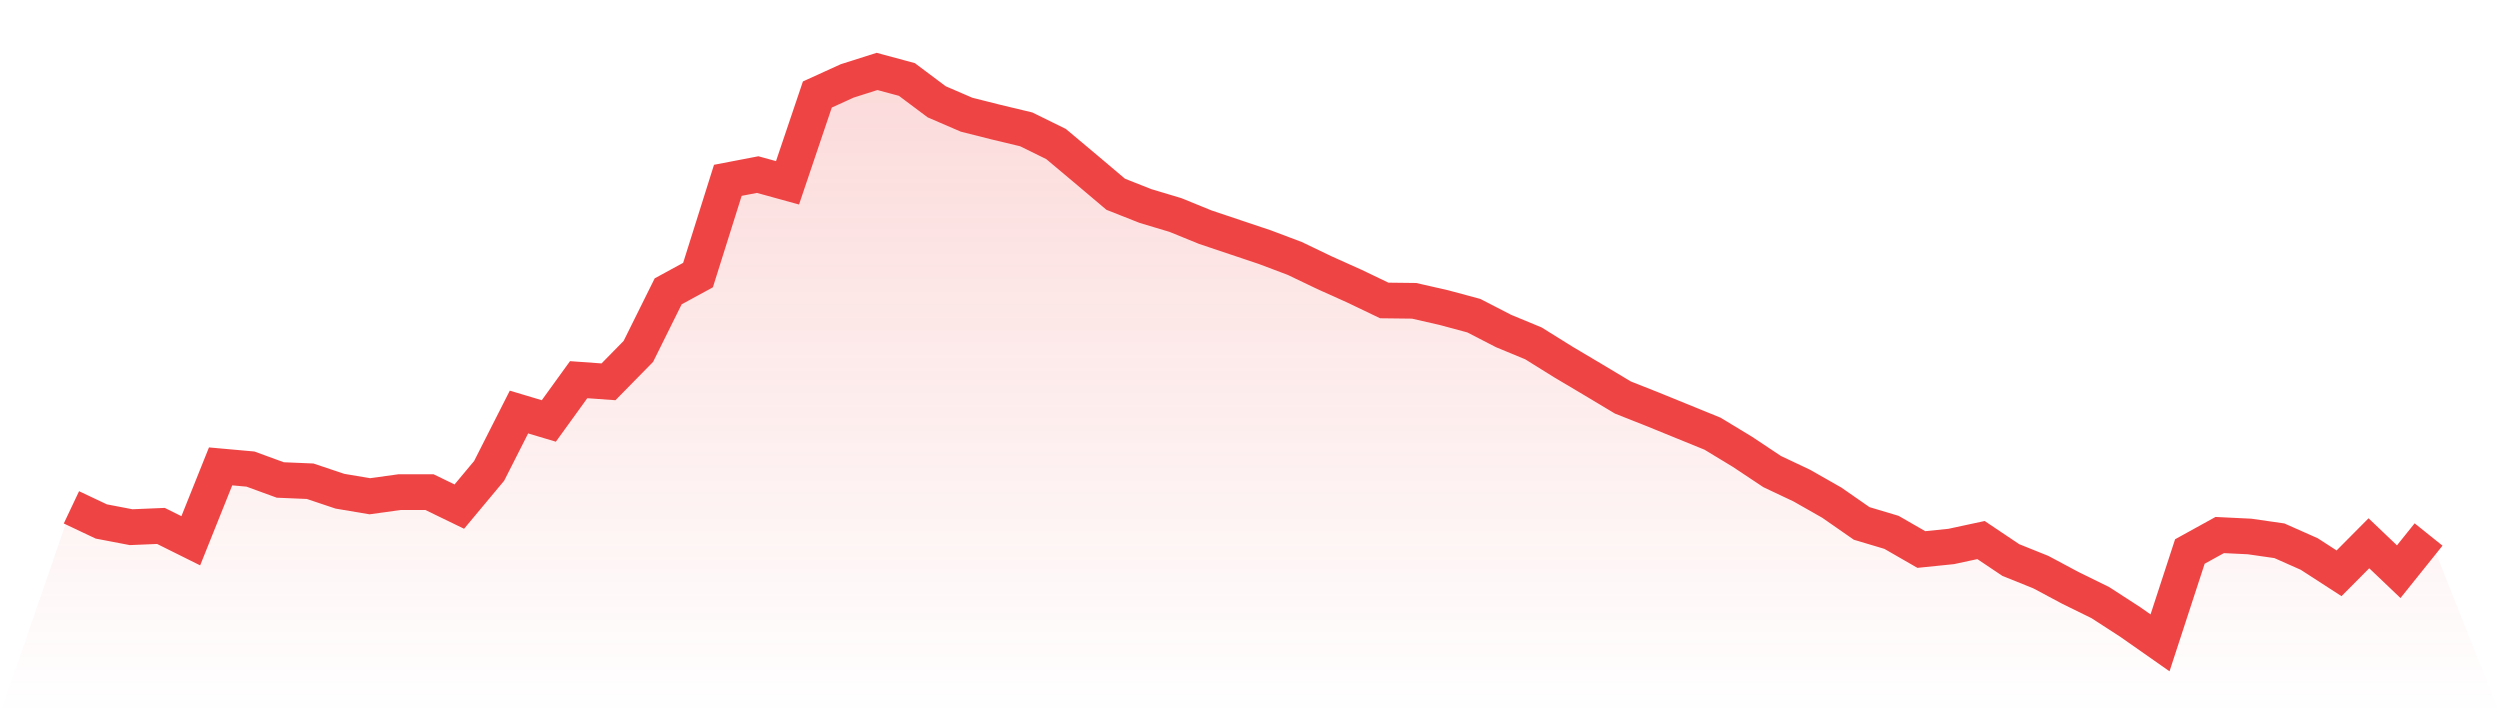
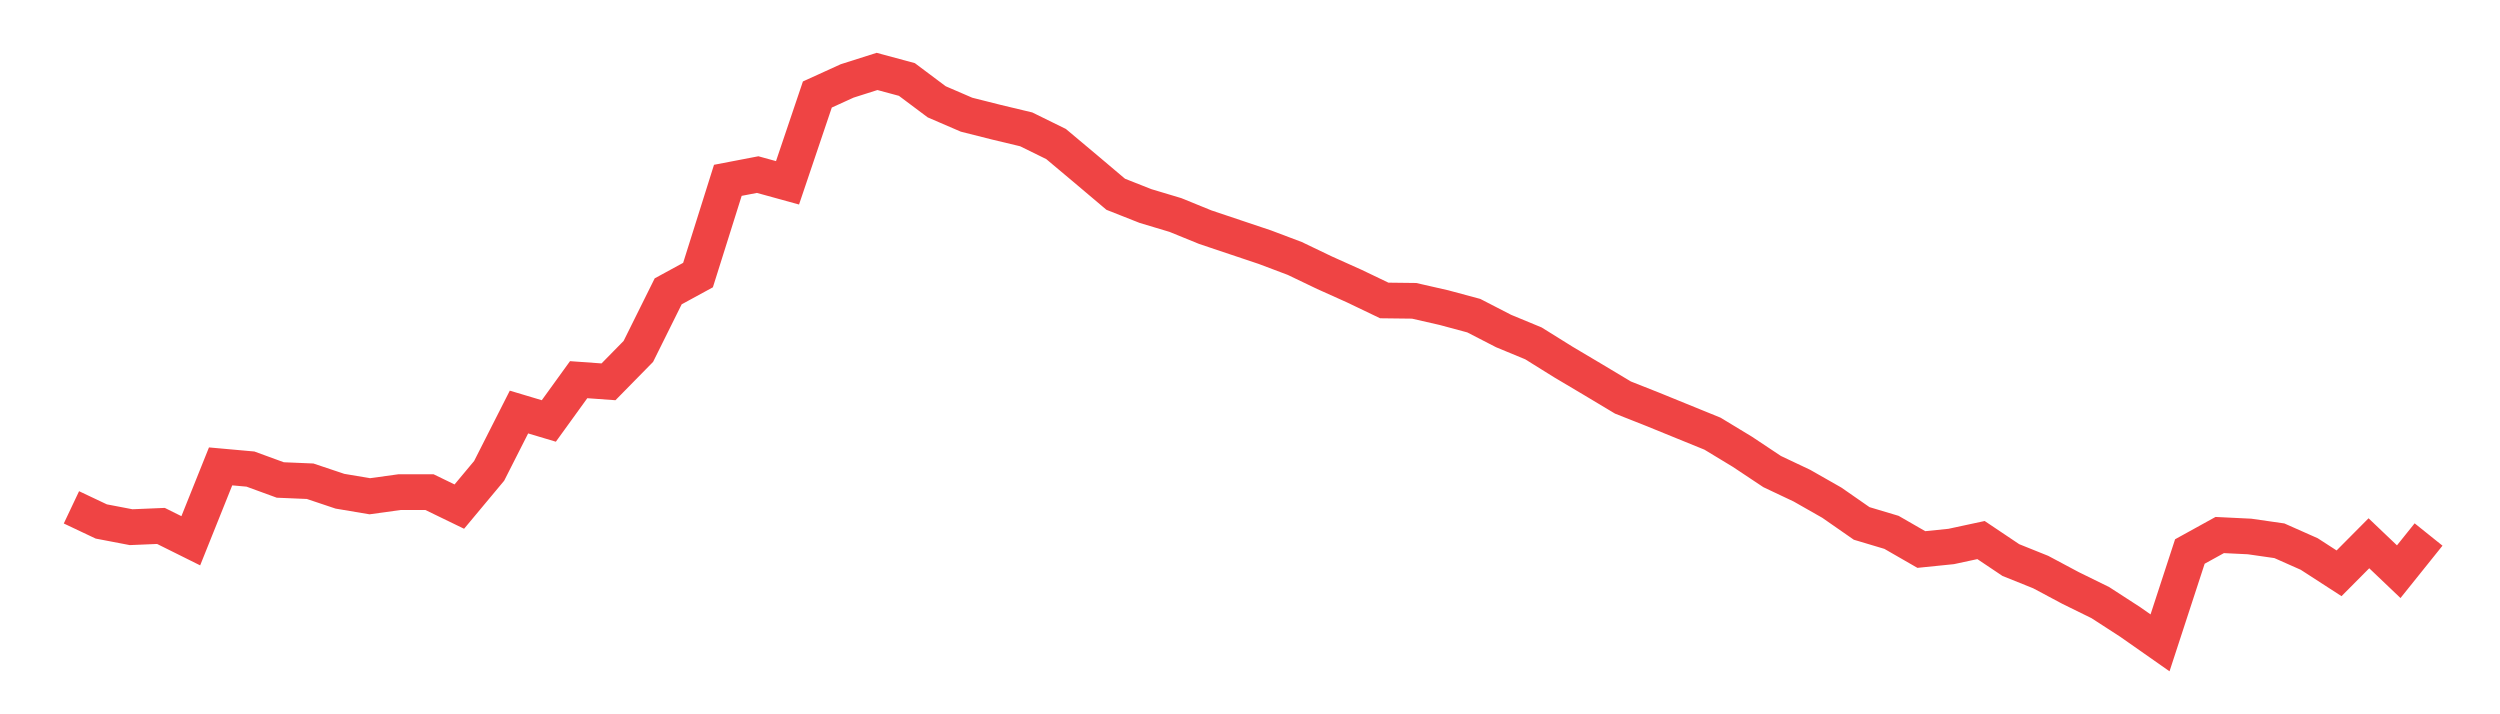
<svg xmlns="http://www.w3.org/2000/svg" viewBox="0 0 140 40">
  <defs>
    <linearGradient id="gradient" x1="0" x2="0" y1="0" y2="1">
      <stop offset="0%" stop-color="#ef4444" stop-opacity="0.2" />
      <stop offset="100%" stop-color="#ef4444" stop-opacity="0" />
    </linearGradient>
  </defs>
-   <path d="M4,28.411 L4,28.411 L5.671,29.202 L7.342,29.522 L9.013,29.452 L10.684,30.283 L12.354,26.118 L14.025,26.268 L15.696,26.879 L17.367,26.949 L19.038,27.509 L20.709,27.79 L22.38,27.559 L24.051,27.559 L25.722,28.37 L27.392,26.368 L29.063,23.074 L30.734,23.574 L32.405,21.262 L34.076,21.382 L35.747,19.68 L37.418,16.315 L39.089,15.404 L40.759,10.098 L42.43,9.777 L44.101,10.238 L45.772,5.292 L47.443,4.531 L49.114,4 L50.785,4.451 L52.456,5.702 L54.127,6.423 L55.797,6.844 L57.468,7.244 L59.139,8.065 L60.81,9.467 L62.481,10.879 L64.152,11.539 L65.823,12.04 L67.494,12.721 L69.165,13.282 L70.835,13.842 L72.506,14.473 L74.177,15.274 L75.848,16.025 L77.519,16.826 L79.19,16.846 L80.861,17.227 L82.532,17.677 L84.203,18.538 L85.873,19.229 L87.544,20.27 L89.215,21.262 L90.886,22.263 L92.557,22.924 L94.228,23.605 L95.899,24.285 L97.57,25.297 L99.24,26.408 L100.911,27.199 L102.582,28.15 L104.253,29.312 L105.924,29.812 L107.595,30.773 L109.266,30.603 L110.937,30.243 L112.608,31.364 L114.278,32.035 L115.949,32.926 L117.62,33.747 L119.291,34.829 L120.962,36 L122.633,30.884 L124.304,29.962 L125.975,30.043 L127.646,30.283 L129.316,31.024 L130.987,32.105 L132.658,30.423 L134.329,32.015 L136,29.932 L140,40 L0,40 z" fill="url(#gradient)" />
  <path d="M4,28.411 L4,28.411 L5.671,29.202 L7.342,29.522 L9.013,29.452 L10.684,30.283 L12.354,26.118 L14.025,26.268 L15.696,26.879 L17.367,26.949 L19.038,27.509 L20.709,27.79 L22.38,27.559 L24.051,27.559 L25.722,28.37 L27.392,26.368 L29.063,23.074 L30.734,23.574 L32.405,21.262 L34.076,21.382 L35.747,19.68 L37.418,16.315 L39.089,15.404 L40.759,10.098 L42.43,9.777 L44.101,10.238 L45.772,5.292 L47.443,4.531 L49.114,4 L50.785,4.451 L52.456,5.702 L54.127,6.423 L55.797,6.844 L57.468,7.244 L59.139,8.065 L60.81,9.467 L62.481,10.879 L64.152,11.539 L65.823,12.04 L67.494,12.721 L69.165,13.282 L70.835,13.842 L72.506,14.473 L74.177,15.274 L75.848,16.025 L77.519,16.826 L79.19,16.846 L80.861,17.227 L82.532,17.677 L84.203,18.538 L85.873,19.229 L87.544,20.27 L89.215,21.262 L90.886,22.263 L92.557,22.924 L94.228,23.605 L95.899,24.285 L97.57,25.297 L99.24,26.408 L100.911,27.199 L102.582,28.15 L104.253,29.312 L105.924,29.812 L107.595,30.773 L109.266,30.603 L110.937,30.243 L112.608,31.364 L114.278,32.035 L115.949,32.926 L117.62,33.747 L119.291,34.829 L120.962,36 L122.633,30.884 L124.304,29.962 L125.975,30.043 L127.646,30.283 L129.316,31.024 L130.987,32.105 L132.658,30.423 L134.329,32.015 L136,29.932" fill="none" stroke="#ef4444" stroke-width="2" />
</svg>